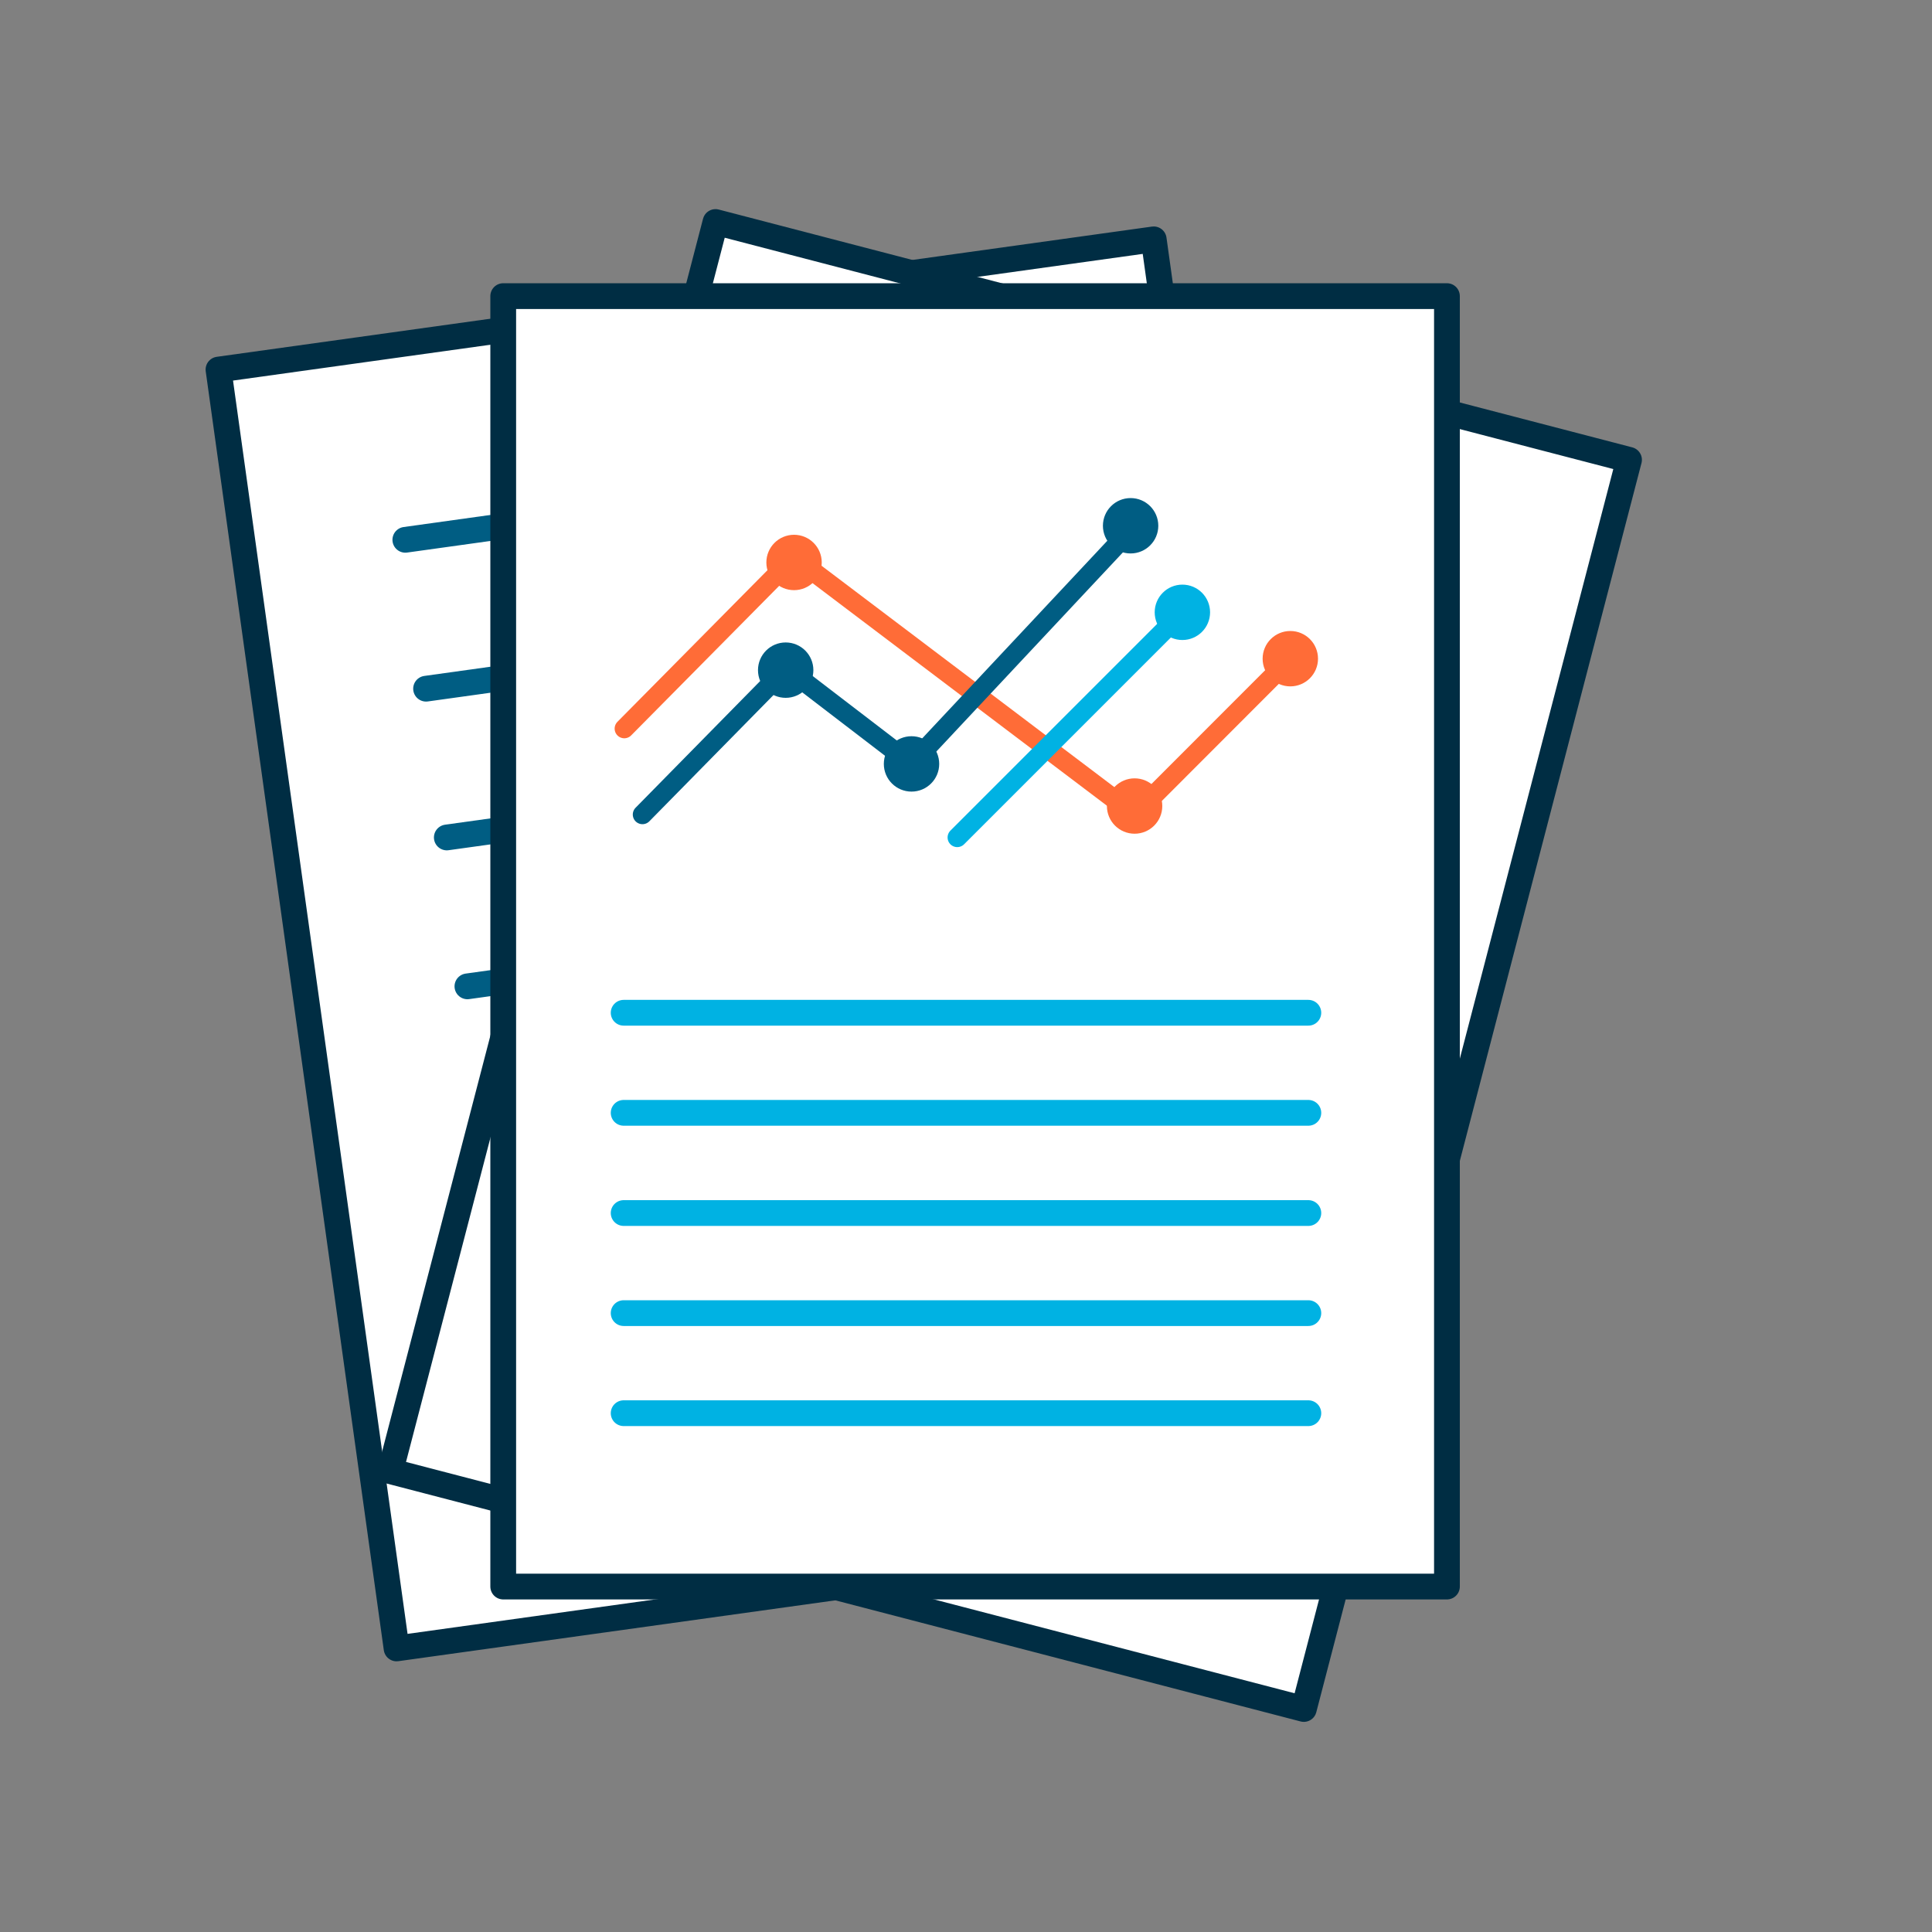
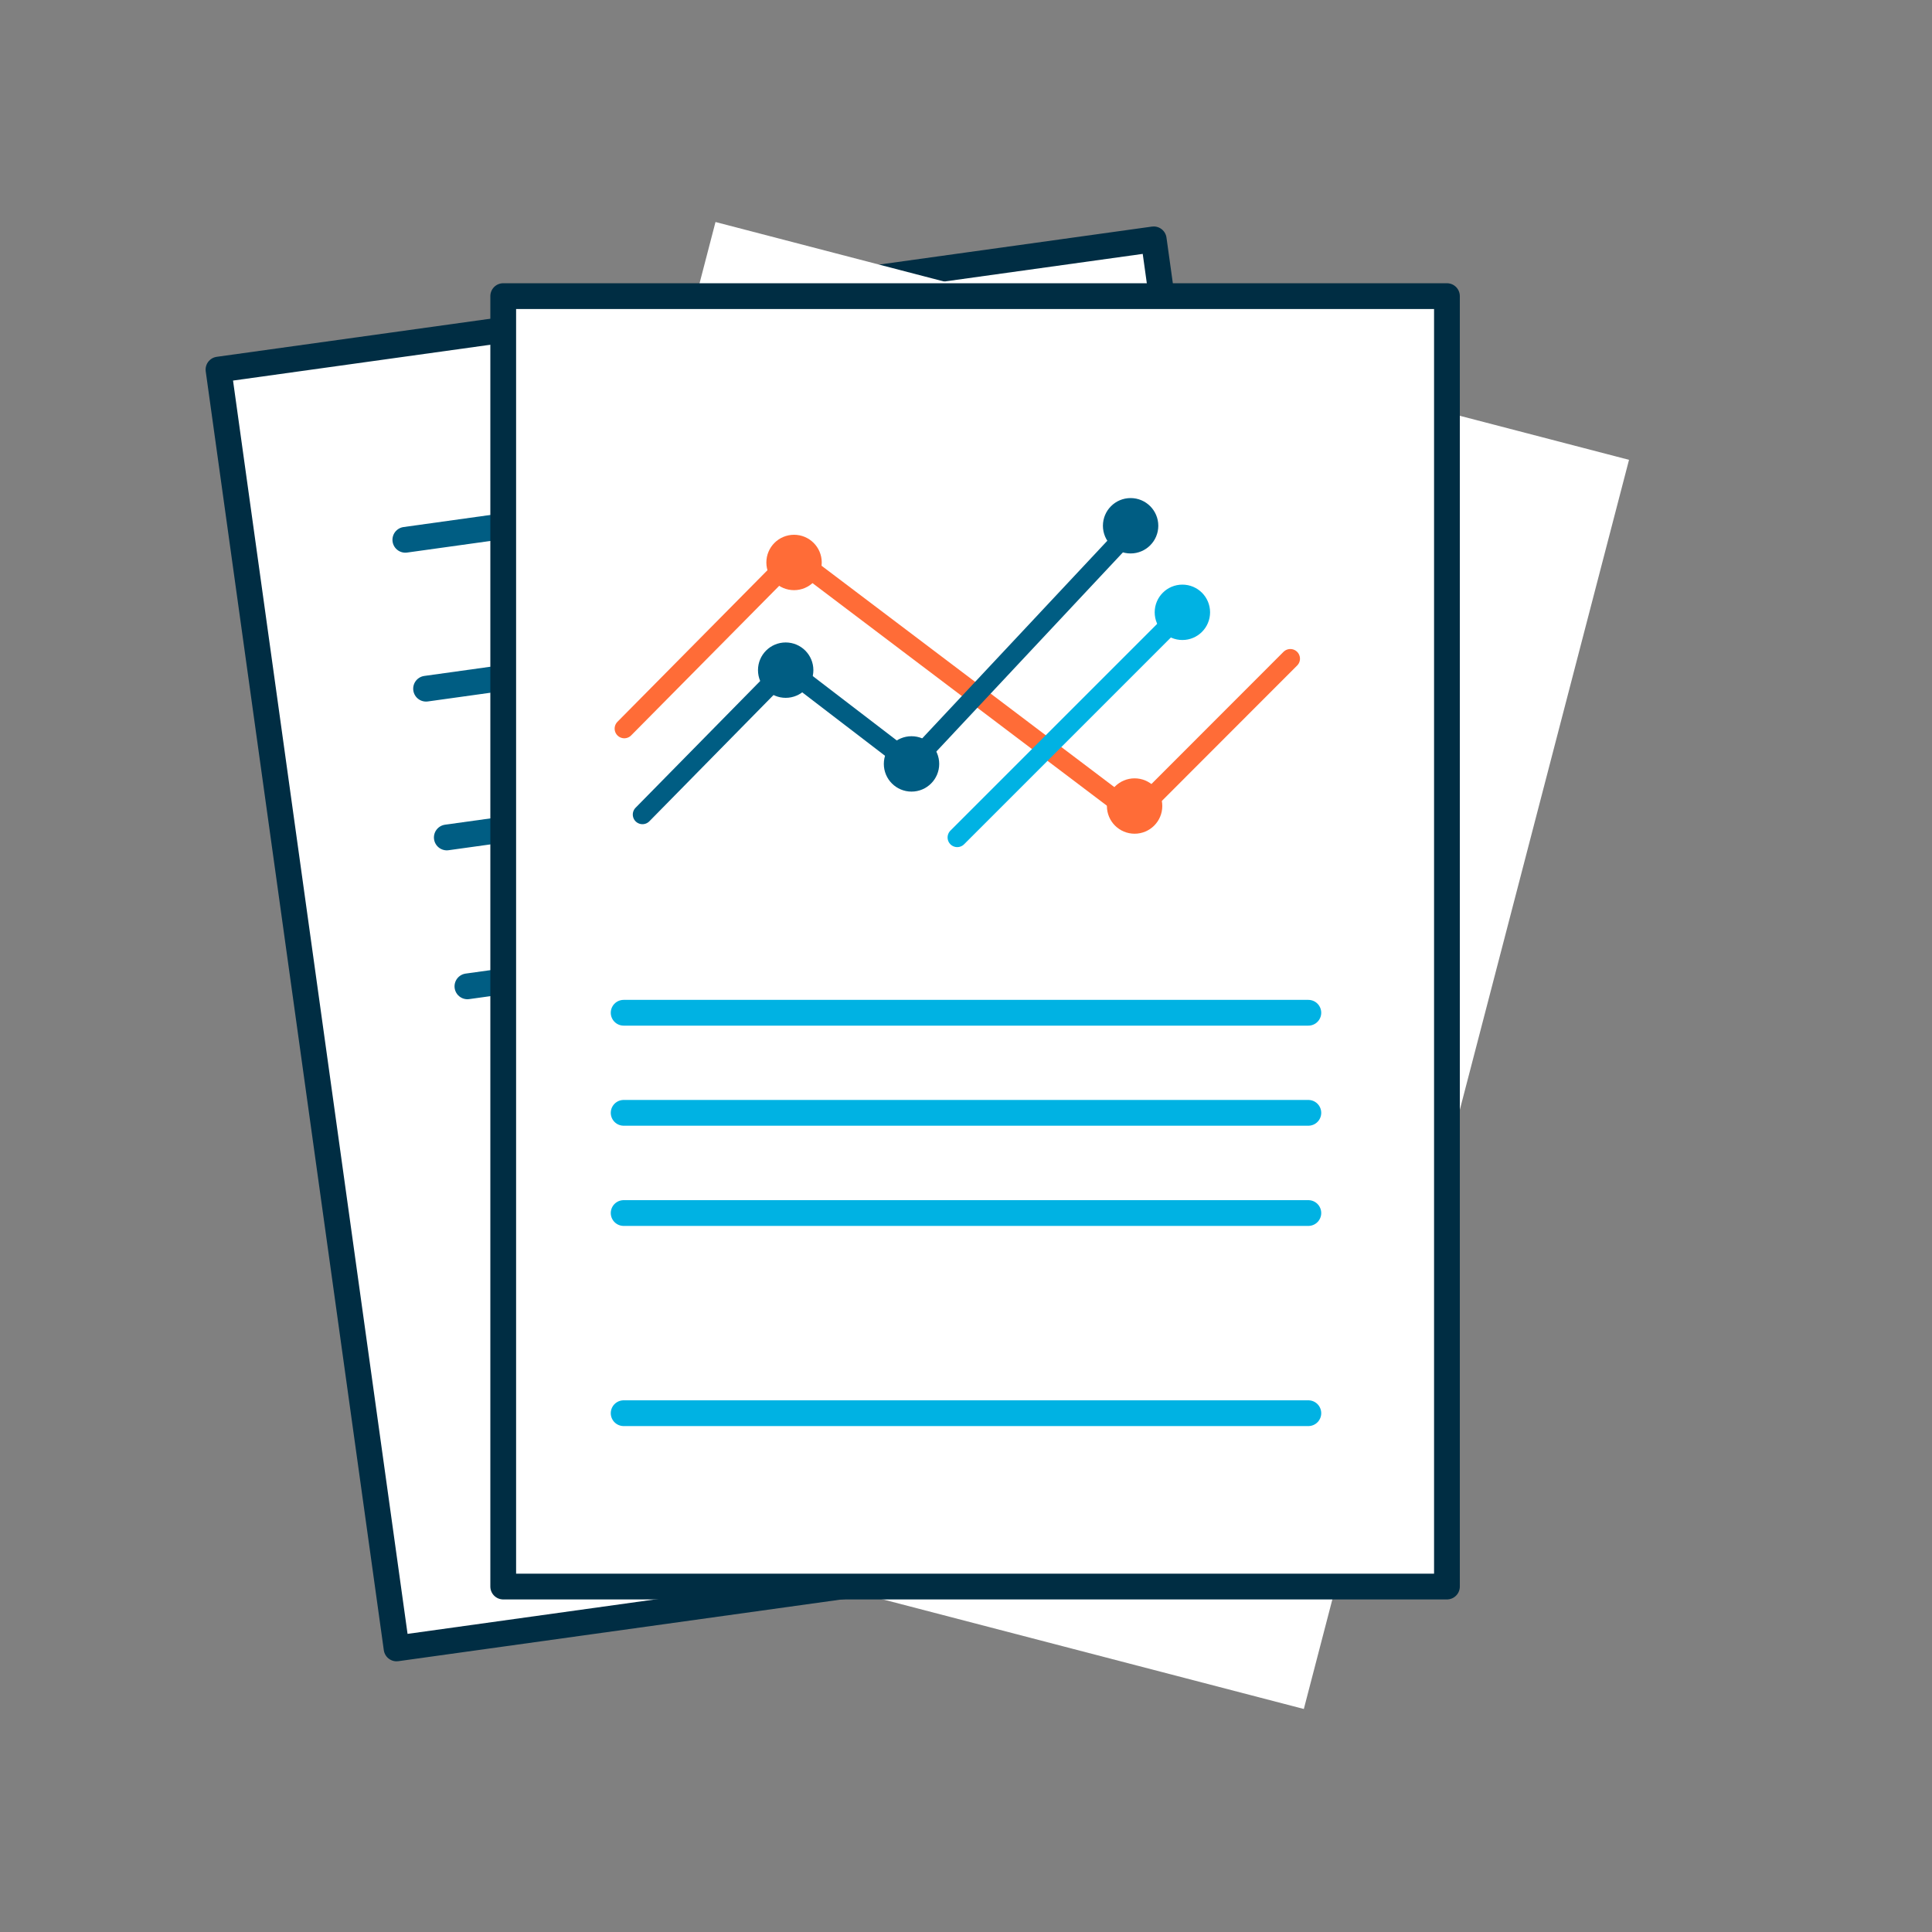
<svg xmlns="http://www.w3.org/2000/svg" version="1.1" id="Layer_1" x="0px" y="0px" viewBox="0 0 150 150" style="enable-background:new 0 0 150 150;" xml:space="preserve">
  <rect x="0" y="0" width="150" height="150" fill="#808080" stroke="none" />
  <style type="text/css">
	.st0{fill:none;stroke:#005D83;stroke-width:2;stroke-linecap:round;stroke-linejoin:round;stroke-miterlimit:10;}
	.st1{fill:#005D83;stroke:#005D83;stroke-width:2;stroke-linecap:round;stroke-linejoin:round;stroke-miterlimit:10;}
	.st2{fill:#00B2E3;stroke:#00B2E3;stroke-width:2;stroke-linecap:round;stroke-linejoin:round;stroke-miterlimit:10;}
	.st3{fill:#005D83;}
	.st4{fill:#002D43;}
	.st5{fill:#FFFFFF;}
	.st6{fill:none;stroke:#002D43;stroke-width:2;stroke-linecap:round;stroke-linejoin:round;stroke-miterlimit:10;}
	.st7{clip-path:url(#SVGID_2_);fill:#002D43;}
	.st8{fill:#00B2E3;}
	.st9{fill:#00B2E3;stroke:#00B2E3;stroke-linecap:round;stroke-linejoin:round;stroke-miterlimit:10;}
	.st10{fill:none;stroke:#003349;stroke-width:1.5;stroke-linecap:round;stroke-linejoin:round;stroke-miterlimit:10;}
	.st11{fill:none;stroke:#002D43;stroke-width:1.5;stroke-linecap:round;stroke-linejoin:round;stroke-miterlimit:10;}
	.st12{fill:none;stroke:#002D43;stroke-width:2;stroke-linejoin:round;stroke-miterlimit:10;}
	.st13{fill:none;stroke:#005D83;stroke-width:2;stroke-linecap:round;stroke-miterlimit:10;}
	.st14{fill:none;stroke:#1FB1E7;stroke-width:2;stroke-miterlimit:10;}
	.st15{fill:none;stroke:#00B2E3;stroke-width:2;stroke-linecap:round;stroke-miterlimit:10;}
	.st16{fill:none;stroke:#00B2E3;stroke-linecap:round;stroke-linejoin:round;stroke-miterlimit:10;}
	.st17{fill:none;stroke:#005D83;stroke-linecap:round;stroke-linejoin:round;stroke-miterlimit:10;}
	.st18{fill:none;stroke:#002D43;stroke-linecap:round;stroke-linejoin:round;stroke-miterlimit:10;}
	.st19{fill:#005D83;stroke:#005D83;stroke-linecap:round;stroke-linejoin:round;stroke-miterlimit:10;}
	.st20{fill:none;stroke:#FF6C37;stroke-width:1.5;stroke-miterlimit:15.625;}
	.st21{fill:#005D83;stroke:#005D83;stroke-width:1.5;stroke-miterlimit:15.625;}
	.st22{fill:none;stroke:#00B2E3;stroke-width:1.5;stroke-linecap:round;stroke-miterlimit:15.625;}
	.st23{fill:none;stroke:#005D83;stroke-width:1.5;stroke-miterlimit:15.625;}
	.st24{fill:none;stroke:#FF6C37;stroke-width:1.5;stroke-linecap:round;stroke-linejoin:round;stroke-miterlimit:10;}
	.st25{fill:#005D83;stroke:#005D83;stroke-width:1.5;stroke-linecap:round;stroke-linejoin:round;stroke-miterlimit:10;}
	.st26{fill:none;stroke:#FF6C37;stroke-width:1.5;stroke-linecap:round;stroke-miterlimit:10;}
	.st27{fill:#FF6C37;stroke:#FF6C37;stroke-width:1.5;stroke-linecap:round;stroke-miterlimit:10;}
	.st28{fill:#FF6C37;stroke:#FF6C37;stroke-width:1.5;stroke-linecap:round;stroke-linejoin:round;stroke-miterlimit:10;}
	.st29{fill:none;stroke:#005D83;stroke-width:1.5;stroke-linecap:round;stroke-linejoin:round;stroke-miterlimit:10;}
	.st30{fill:none;stroke:#00B2E3;stroke-width:1.5;stroke-linecap:round;stroke-linejoin:round;stroke-miterlimit:10;}
	.st31{fill:#00B2E3;stroke:#00B2E3;stroke-width:1.5;stroke-linecap:round;stroke-linejoin:round;stroke-miterlimit:10;}
	.st32{fill:#00B2E3;stroke:#00B2E3;stroke-width:1.68;stroke-linecap:round;stroke-linejoin:round;stroke-miterlimit:10;}
	.st33{fill:#FF6C37;stroke:#FF6C37;stroke-width:1.68;stroke-linecap:round;stroke-linejoin:round;stroke-miterlimit:10;}
	.st34{fill:#FF6C37;}
	.st35{fill:none;stroke:#FF6C37;stroke-width:1.68;stroke-linecap:round;stroke-linejoin:round;stroke-miterlimit:10;}
	.st36{fill:#FFFFFF;stroke:#FF6C37;stroke-width:1.68;stroke-linecap:round;stroke-linejoin:round;stroke-miterlimit:10;}
	.st37{fill:none;stroke:#00B2E3;stroke-width:2;stroke-linecap:round;stroke-linejoin:round;stroke-miterlimit:10;}
	.st38{fill:none;stroke:#FF6C37;stroke-width:2;stroke-linecap:round;stroke-linejoin:round;stroke-miterlimit:10;}
</style>
  <rect x="23.5" y="23.16" transform="matrix(0.991 -0.138 0.138 0.991 -9.521 8.986)" class="st5" width="73.27" height="100.19" />
  <rect x="23.5" y="23.16" transform="matrix(0.991 -0.138 0.138 0.991 -9.521 8.986)" class="st12" width="73.27" height="100.19" />
  <line class="st5" x1="79.15" y1="35.27" x2="31.47" y2="41.91" />
  <line class="st13" x1="79.15" y1="35.27" x2="31.47" y2="41.91" />
  <line class="st5" x1="80.76" y1="46.83" x2="33.08" y2="53.47" />
  <line class="st13" x1="80.76" y1="46.83" x2="33.08" y2="53.47" />
  <line class="st5" x1="82.37" y1="58.39" x2="34.69" y2="65.02" />
  <line class="st13" x1="82.37" y1="58.39" x2="34.69" y2="65.02" />
  <line class="st5" x1="83.98" y1="69.94" x2="36.29" y2="76.58" />
  <line class="st13" x1="83.98" y1="69.94" x2="36.29" y2="76.58" />
  <line class="st5" x1="85.59" y1="81.5" x2="37.9" y2="88.13" />
  <line class="st14" x1="85.59" y1="81.5" x2="37.9" y2="88.13" />
  <line class="st5" x1="87.19" y1="93.05" x2="39.51" y2="99.69" />
-   <line class="st14" x1="87.19" y1="93.05" x2="39.51" y2="99.69" />
  <line class="st5" x1="88.8" y1="104.61" x2="41.12" y2="111.24" />
  <line class="st14" x1="88.8" y1="104.61" x2="41.12" y2="111.24" />
  <path class="st14" d="M96.38,67.9l4.79-0.67c0.95-0.13,1.61-1.01,1.48-1.96L101,53.39c-0.13-0.95-1.01-1.61-1.96-1.48l-4.79,0.67" />
  <rect x="28.29" y="38.36" transform="matrix(0.252 -0.968 0.968 0.252 -13.958 131.939)" class="st5" width="100.19" height="73.27" />
-   <rect x="28.29" y="38.36" transform="matrix(0.252 -0.968 0.968 0.252 -13.958 131.939)" class="st12" width="100.19" height="73.27" />
  <path class="st14" d="M97.39,58.47c-1.98,7.6-9.75,12.16-17.36,10.18S67.87,58.9,69.85,51.3c1.98-7.6,9.75-12.16,17.35-10.18  C94.81,43.1,99.37,50.87,97.39,58.47z" />
  <polyline class="st14" points="87.21,41.12 83.62,54.89 71.35,62.08 " />
  <line class="st5" x1="99.48" y1="89.49" x2="52.89" y2="77.35" />
  <line class="st14" x1="99.48" y1="89.49" x2="52.89" y2="77.35" />
  <line class="st5" x1="97.5" y1="97.08" x2="50.91" y2="84.95" />
  <line class="st14" x1="97.5" y1="97.08" x2="50.91" y2="84.95" />
  <line class="st5" x1="95.52" y1="104.68" x2="48.94" y2="92.54" />
  <line class="st14" x1="95.52" y1="104.68" x2="48.94" y2="92.54" />
  <line class="st5" x1="93.55" y1="112.27" x2="46.96" y2="100.13" />
  <line class="st14" x1="93.55" y1="112.27" x2="46.96" y2="100.13" />
  <rect x="39.07" y="22.99" class="st5" width="73.27" height="100.19" />
  <rect x="39.07" y="22.99" class="st12" width="73.27" height="100.19" />
  <line class="st15" x1="101.58" y1="78.63" x2="48.42" y2="78.63" />
  <line class="st15" x1="101.58" y1="86.4" x2="48.42" y2="86.4" />
  <line class="st15" x1="101.58" y1="94.18" x2="48.42" y2="94.18" />
-   <line class="st15" x1="101.58" y1="101.95" x2="48.42" y2="101.95" />
  <line class="st15" x1="101.58" y1="109.72" x2="48.42" y2="109.72" />
  <g>
    <g>
      <polyline class="st26" points="48.47,56.57 61.65,43.25 88.09,63.24 100.18,51.14   " />
-       <circle class="st27" cx="100.18" cy="51.14" r="1.4" />
      <circle class="st28" cx="88.09" cy="62.58" r="1.4" />
      <circle class="st27" cx="61.65" cy="43.67" r="1.4" />
      <polyline class="st29" points="49.88,63.24 61.06,51.87 70.77,59.31 88.09,40.82   " />
      <line class="st30" x1="74.32" y1="65.02" x2="91.8" y2="47.54" />
      <circle class="st31" cx="91.8" cy="47.54" r="1.4" />
      <circle class="st25" cx="87.78" cy="40.82" r="1.4" />
      <circle class="st25" cx="70.77" cy="59.31" r="1.4" />
      <circle class="st25" cx="61" cy="52.03" r="1.4" />
    </g>
  </g>
</svg>